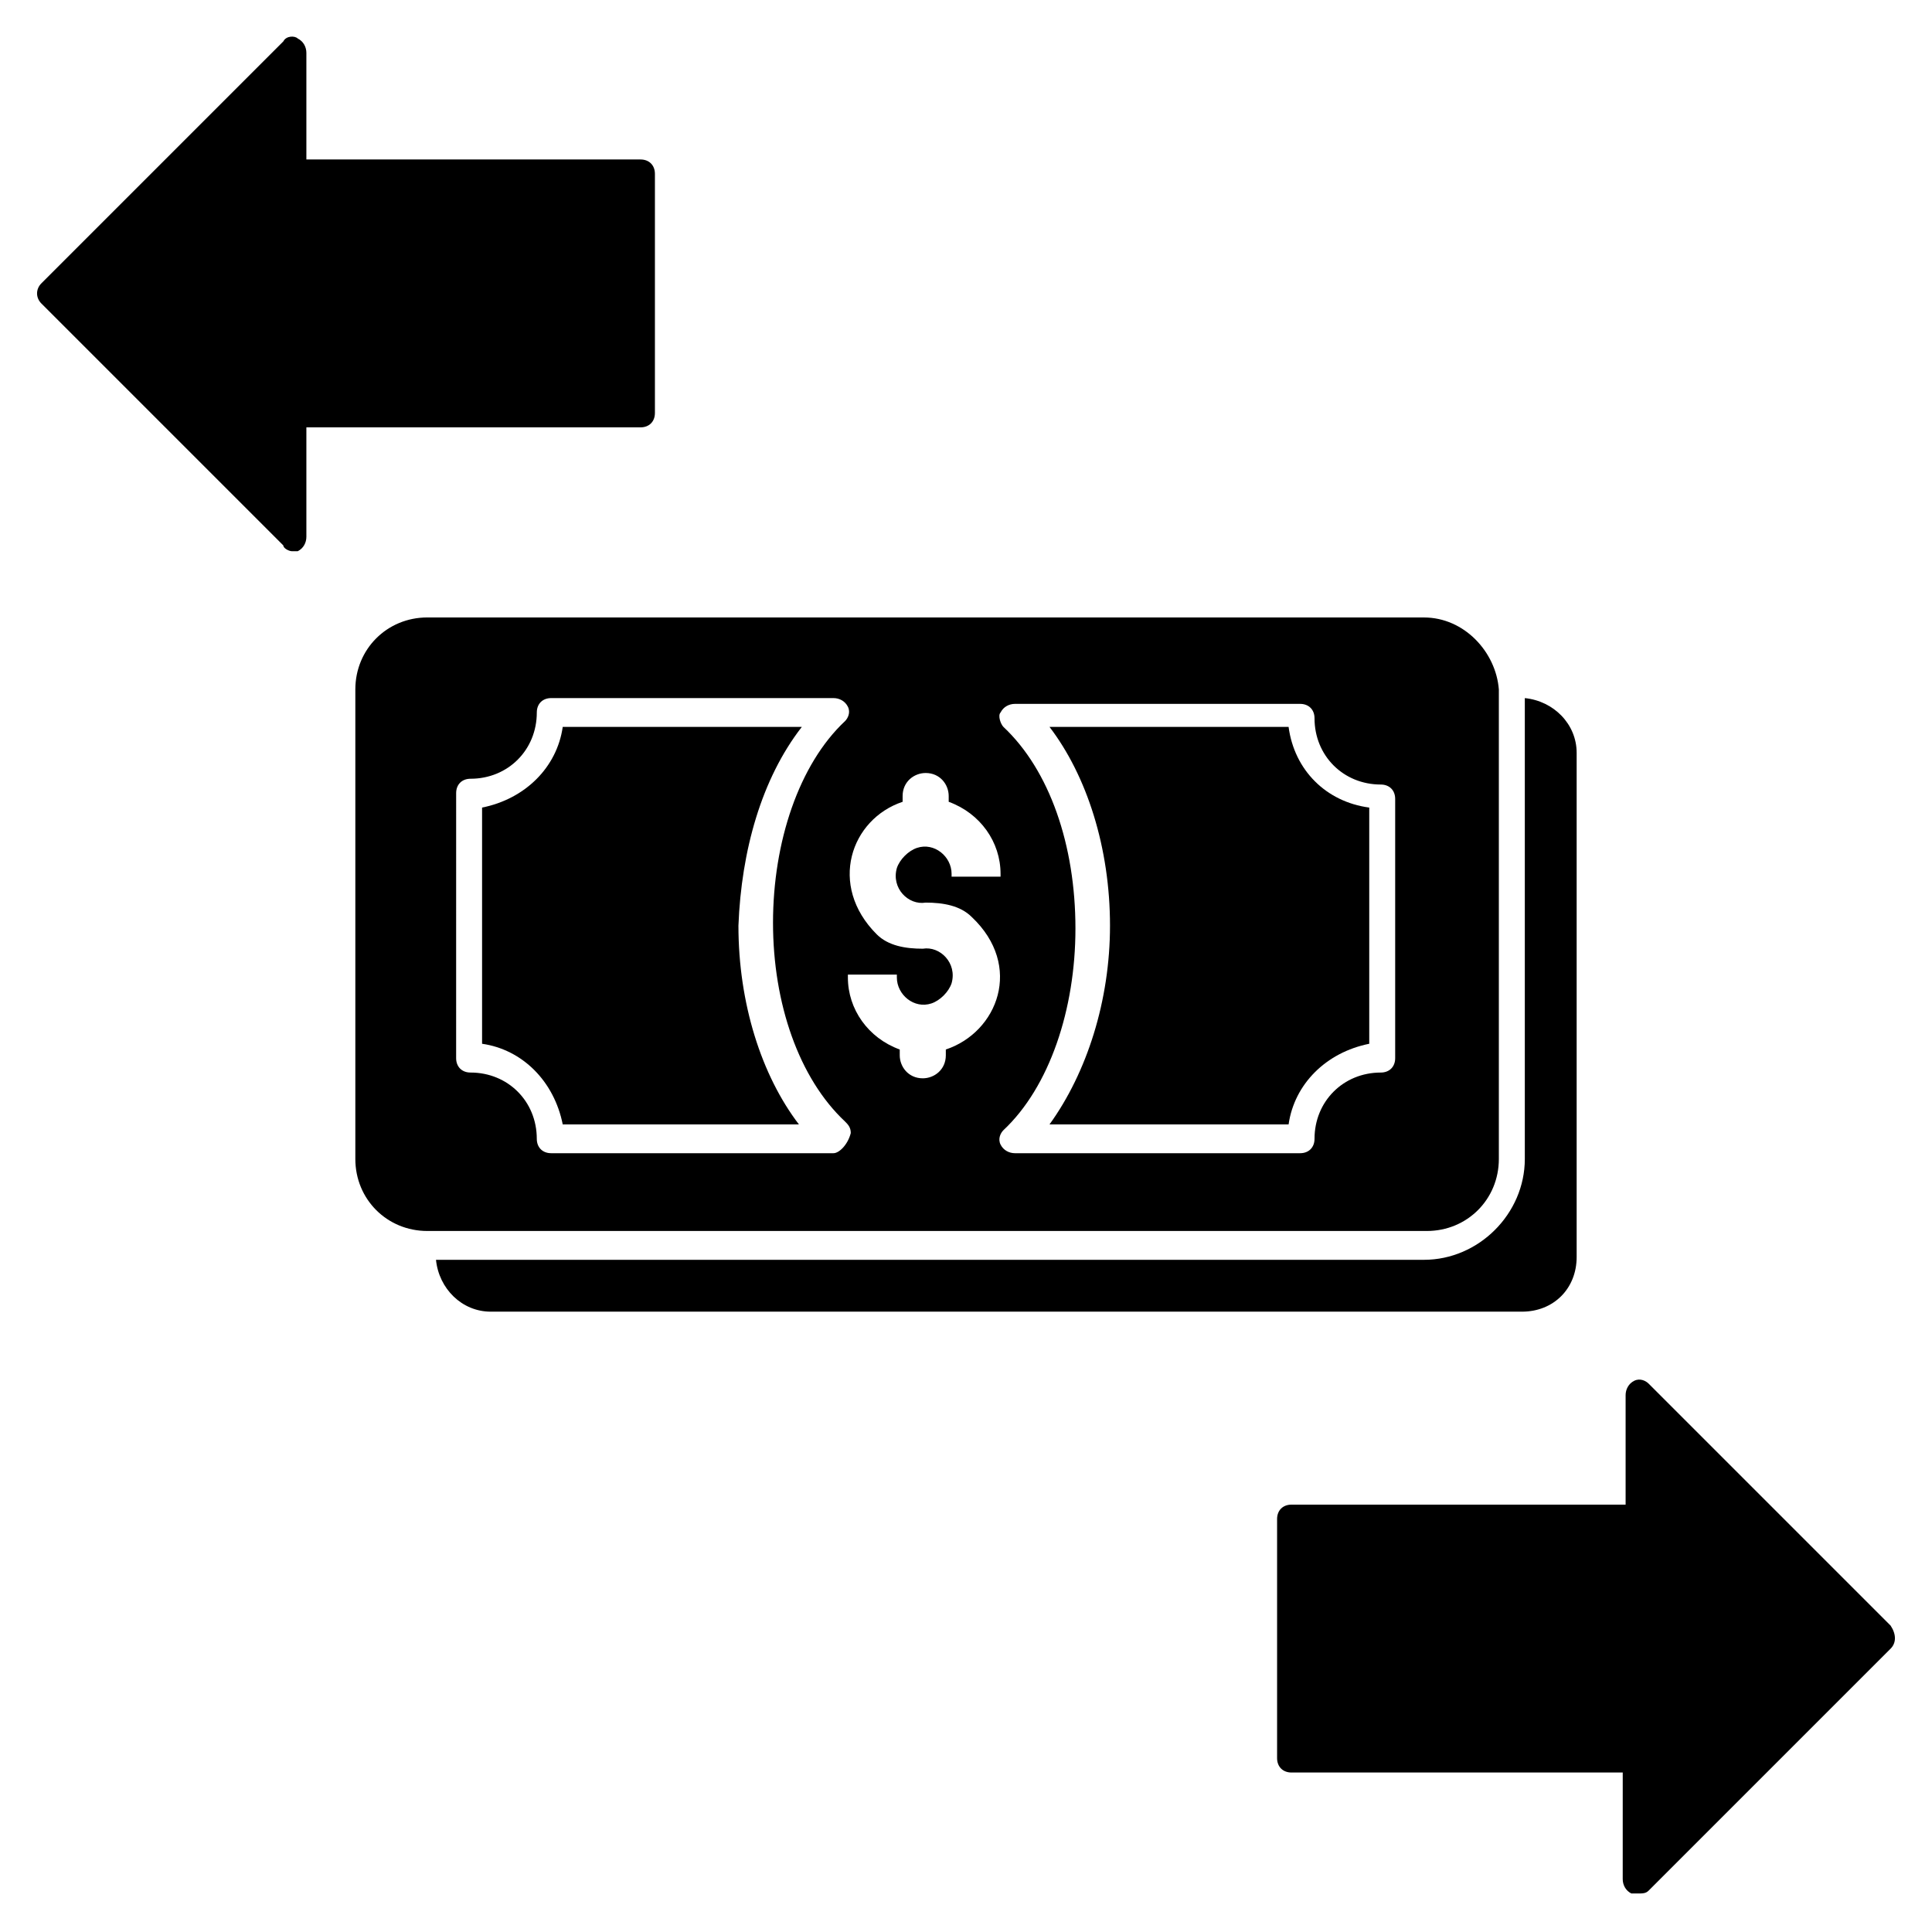
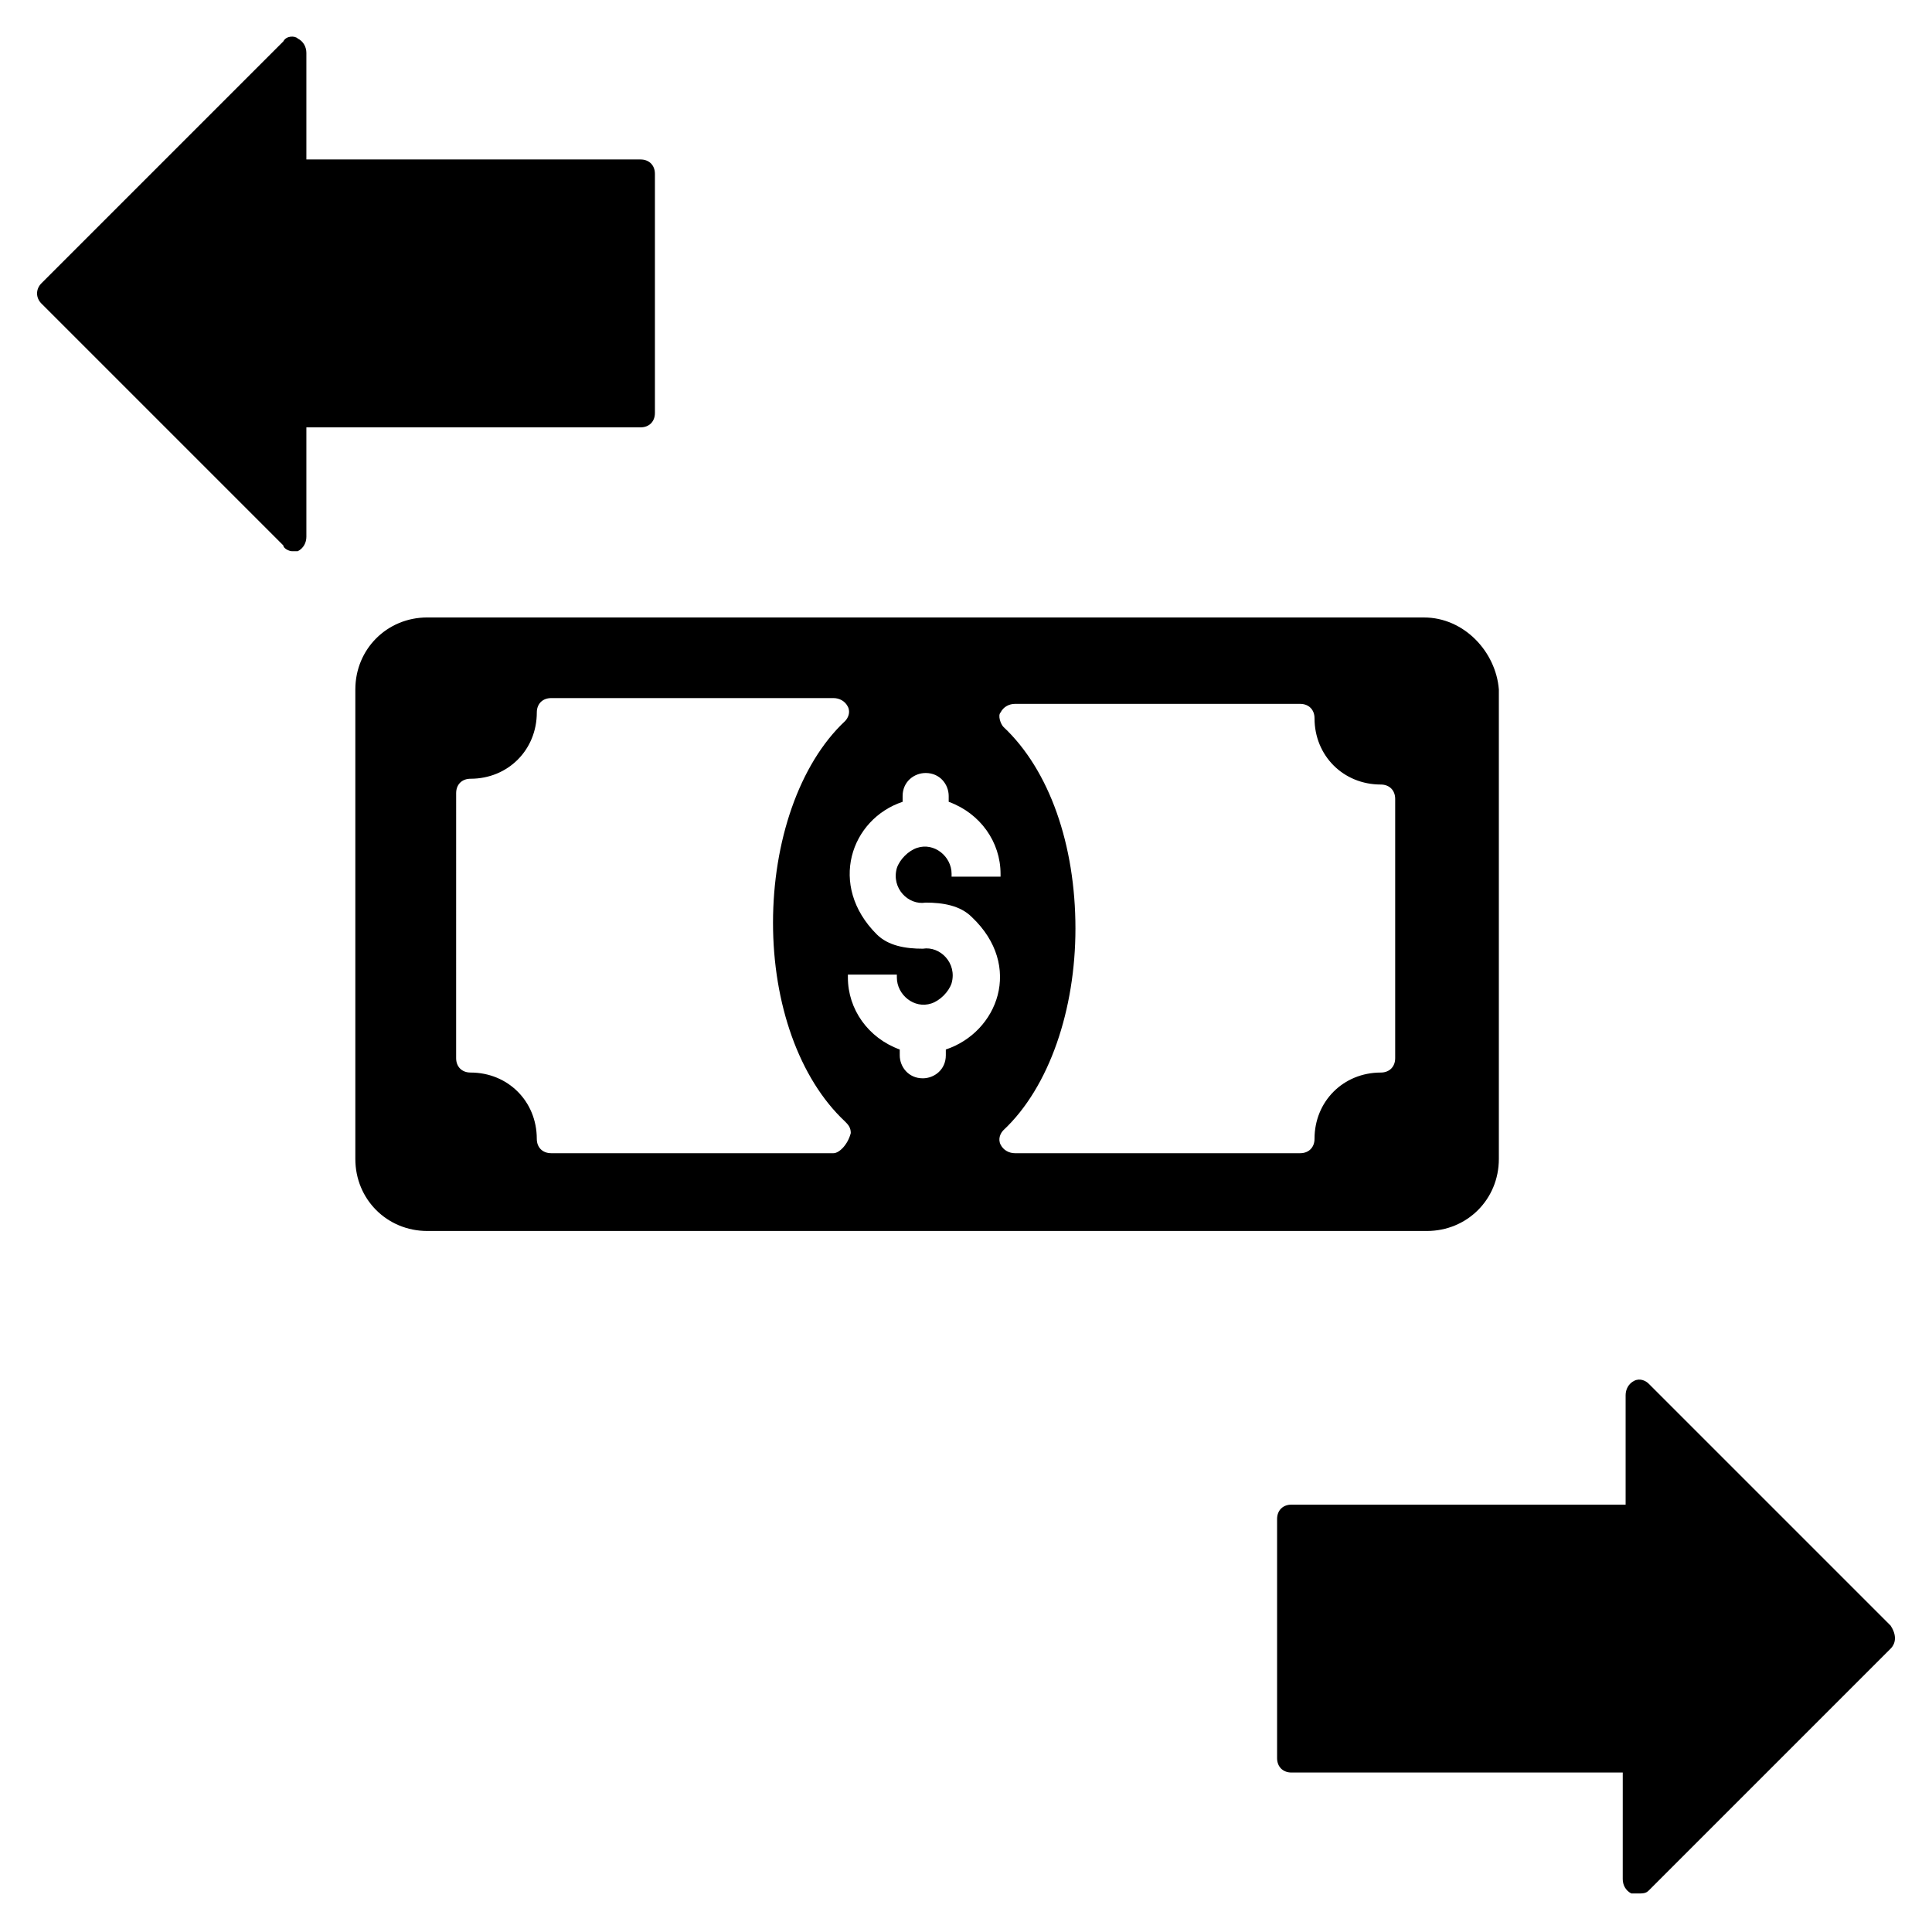
<svg xmlns="http://www.w3.org/2000/svg" fill="#000000" width="800px" height="800px" version="1.1" viewBox="144 144 512 512">
  <g>
-     <path d="m561.83 343.51v133.59c0 8.398-6.106 14.504-14.504 14.504h-273.28c-7.633 0-13.742-6.106-14.504-13.742h261.83c14.504 0 26.719-12.215 26.719-26.719v-122.14c7.633 0.766 13.738 6.875 13.738 14.508z" />
-     <path d="m356.49 336.64h-63.359c-1.527 10.688-9.922 19.082-21.375 21.375v62.594c10.688 1.527 19.082 9.922 21.375 21.375h62.594c-9.922-12.977-16.031-32.062-16.031-52.672 0.766-19.848 6.109-38.93 16.797-52.672z" />
-     <path d="m485.49 336.64h-63.359c9.922 12.977 16.031 32.062 16.031 52.672 0 19.848-6.106 38.93-16.031 52.672h63.359c1.527-10.688 9.922-19.082 21.375-21.375v-62.594c-11.449-1.527-19.848-9.926-21.375-21.375z" />
    <path d="m521.37 307.63h-264.12c-10.688 0-19.082 8.398-19.082 19.082v124.43c0 10.688 8.398 19.082 19.082 19.082h264.88c10.688 0 19.082-8.398 19.082-19.082v-124.42c-0.766-9.926-9.16-19.086-19.848-19.086zm-156.49 141.98h-74.809c-2.289 0-3.816-1.527-3.816-3.816 0-9.922-7.633-17.559-17.559-17.559-2.289 0-3.816-1.527-3.816-3.816l0.004-70.227c0-2.289 1.527-3.816 3.816-3.816 9.922 0 17.559-7.633 17.559-17.559 0-2.289 1.527-3.816 3.816-3.816h74.809c1.527 0 3.055 0.762 3.816 2.289s0 3.055-0.762 3.816c-12.215 11.449-19.082 32.062-19.082 53.434 0 21.375 6.871 41.223 19.082 52.672 0.762 0.762 1.527 1.527 1.527 3.055-0.766 3.051-3.059 5.344-4.586 5.344zm44.277-73.281h-12.977v-0.762c0-4.582-4.582-8.398-9.16-6.871-2.289 0.762-4.582 3.055-5.344 5.344-1.527 5.344 3.055 9.922 7.633 9.16 4.582 0 9.16 0.762 12.215 3.816 13.742 12.977 6.871 30.535-6.871 35.113v1.527c0 3.816-3.055 6.106-6.106 6.106-3.816 0-6.106-3.055-6.106-6.106v-1.527c-8.398-3.055-13.742-10.688-13.742-19.082v-0.762h12.977v0.762c0 4.582 4.582 8.398 9.16 6.871 2.289-0.762 4.582-3.055 5.344-5.344 1.527-5.344-3.055-9.922-7.633-9.16-4.582 0-9.16-0.762-12.215-3.816-12.977-12.977-6.871-30.535 6.871-35.113v-1.527c0-3.816 3.055-6.106 6.106-6.106 3.816 0 6.106 3.055 6.106 6.106v1.527c8.398 3.055 13.742 10.688 13.742 19.082zm104.58 48.09c0 2.289-1.527 3.816-3.816 3.816-9.922 0-17.559 7.633-17.559 17.559 0 2.289-1.527 3.816-3.816 3.816h-75.57c-1.527 0-3.055-0.762-3.816-2.289-0.762-1.527 0-3.055 0.762-3.816 12.215-11.449 19.082-32.062 19.082-53.434 0-22.137-6.871-41.984-19.082-53.434-0.762-0.762-1.527-3.055-0.762-3.816 0.762-1.527 2.289-2.289 3.816-2.289h75.57c2.289 0 3.816 1.527 3.816 3.816 0 9.922 7.633 17.559 17.559 17.559 2.289 0 3.816 1.527 3.816 3.816z" />
    <path d="m317.56 190.08v63.359c0 2.289-1.527 3.816-3.816 3.816h-88.551v29.008c0 1.527-0.762 3.055-2.289 3.816h-1.527c-0.762 0-2.289-0.762-2.289-1.527l-64.121-64.121c-1.527-1.527-1.527-3.816 0-5.344l64.121-64.121c0.762-1.527 3.055-1.527 3.816-0.762 1.527 0.762 2.289 2.289 2.289 3.816v28.242h88.547c2.293 0 3.82 1.527 3.82 3.816z" />
    <path d="m645.03 580.91-64.121 64.121c-0.762 0.762-1.527 0.762-3.055 0.762h-1.527c-1.527-0.762-2.289-2.289-2.289-3.816l0.004-28.242h-87.785c-2.289 0-3.816-1.527-3.816-3.816v-63.359c0-2.289 1.527-3.816 3.816-3.816h88.547v-29.008c0-1.527 0.762-3.055 2.289-3.816s3.055 0 3.816 0.762l64.121 64.121c1.527 2.293 1.527 4.586 0 6.109z" />
  </g>
</svg>